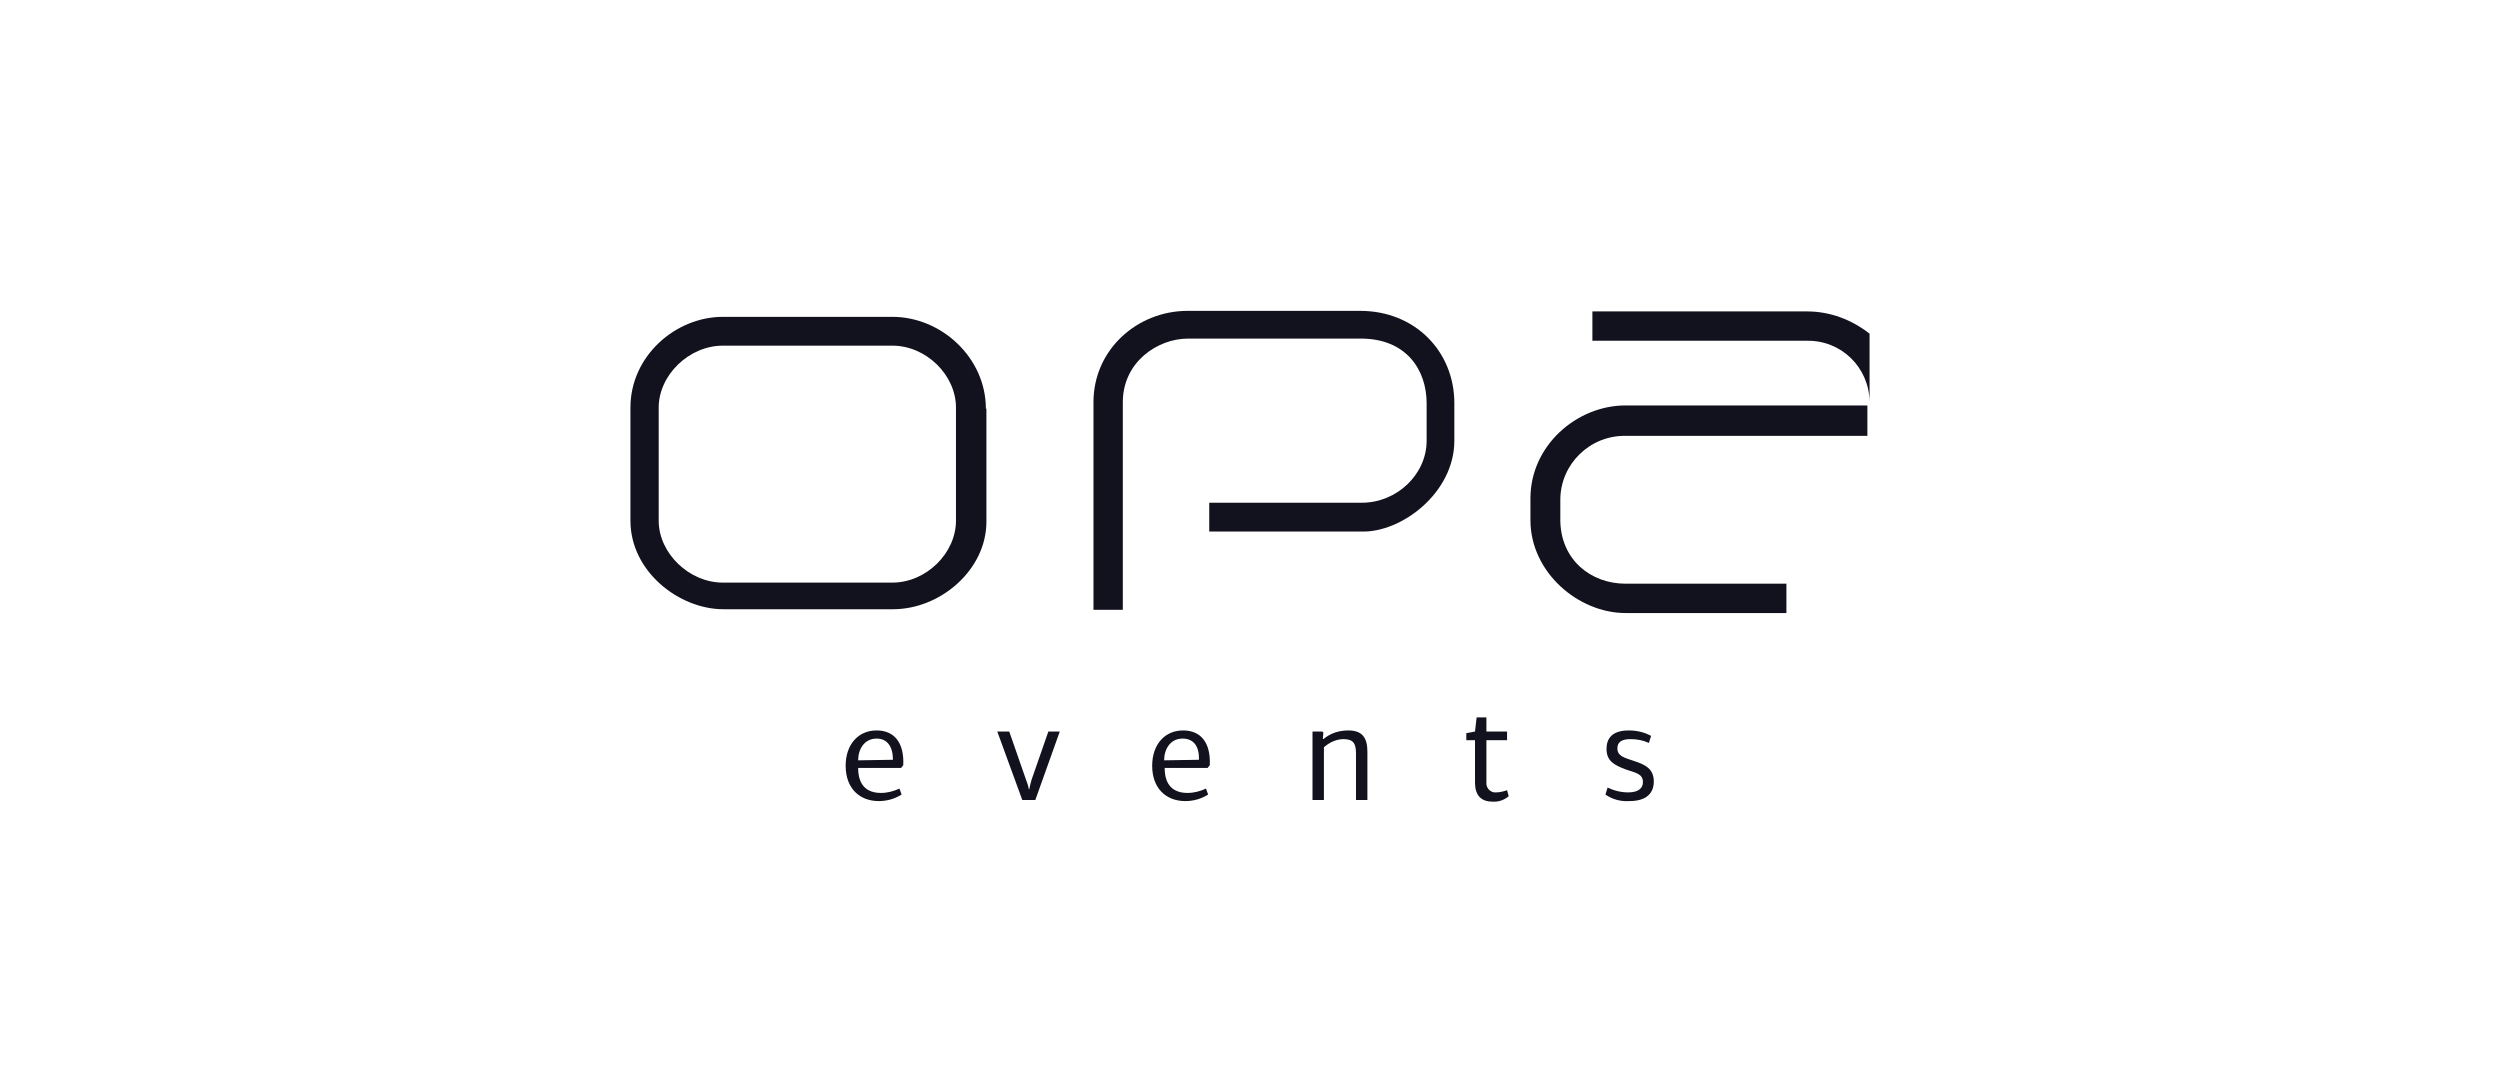
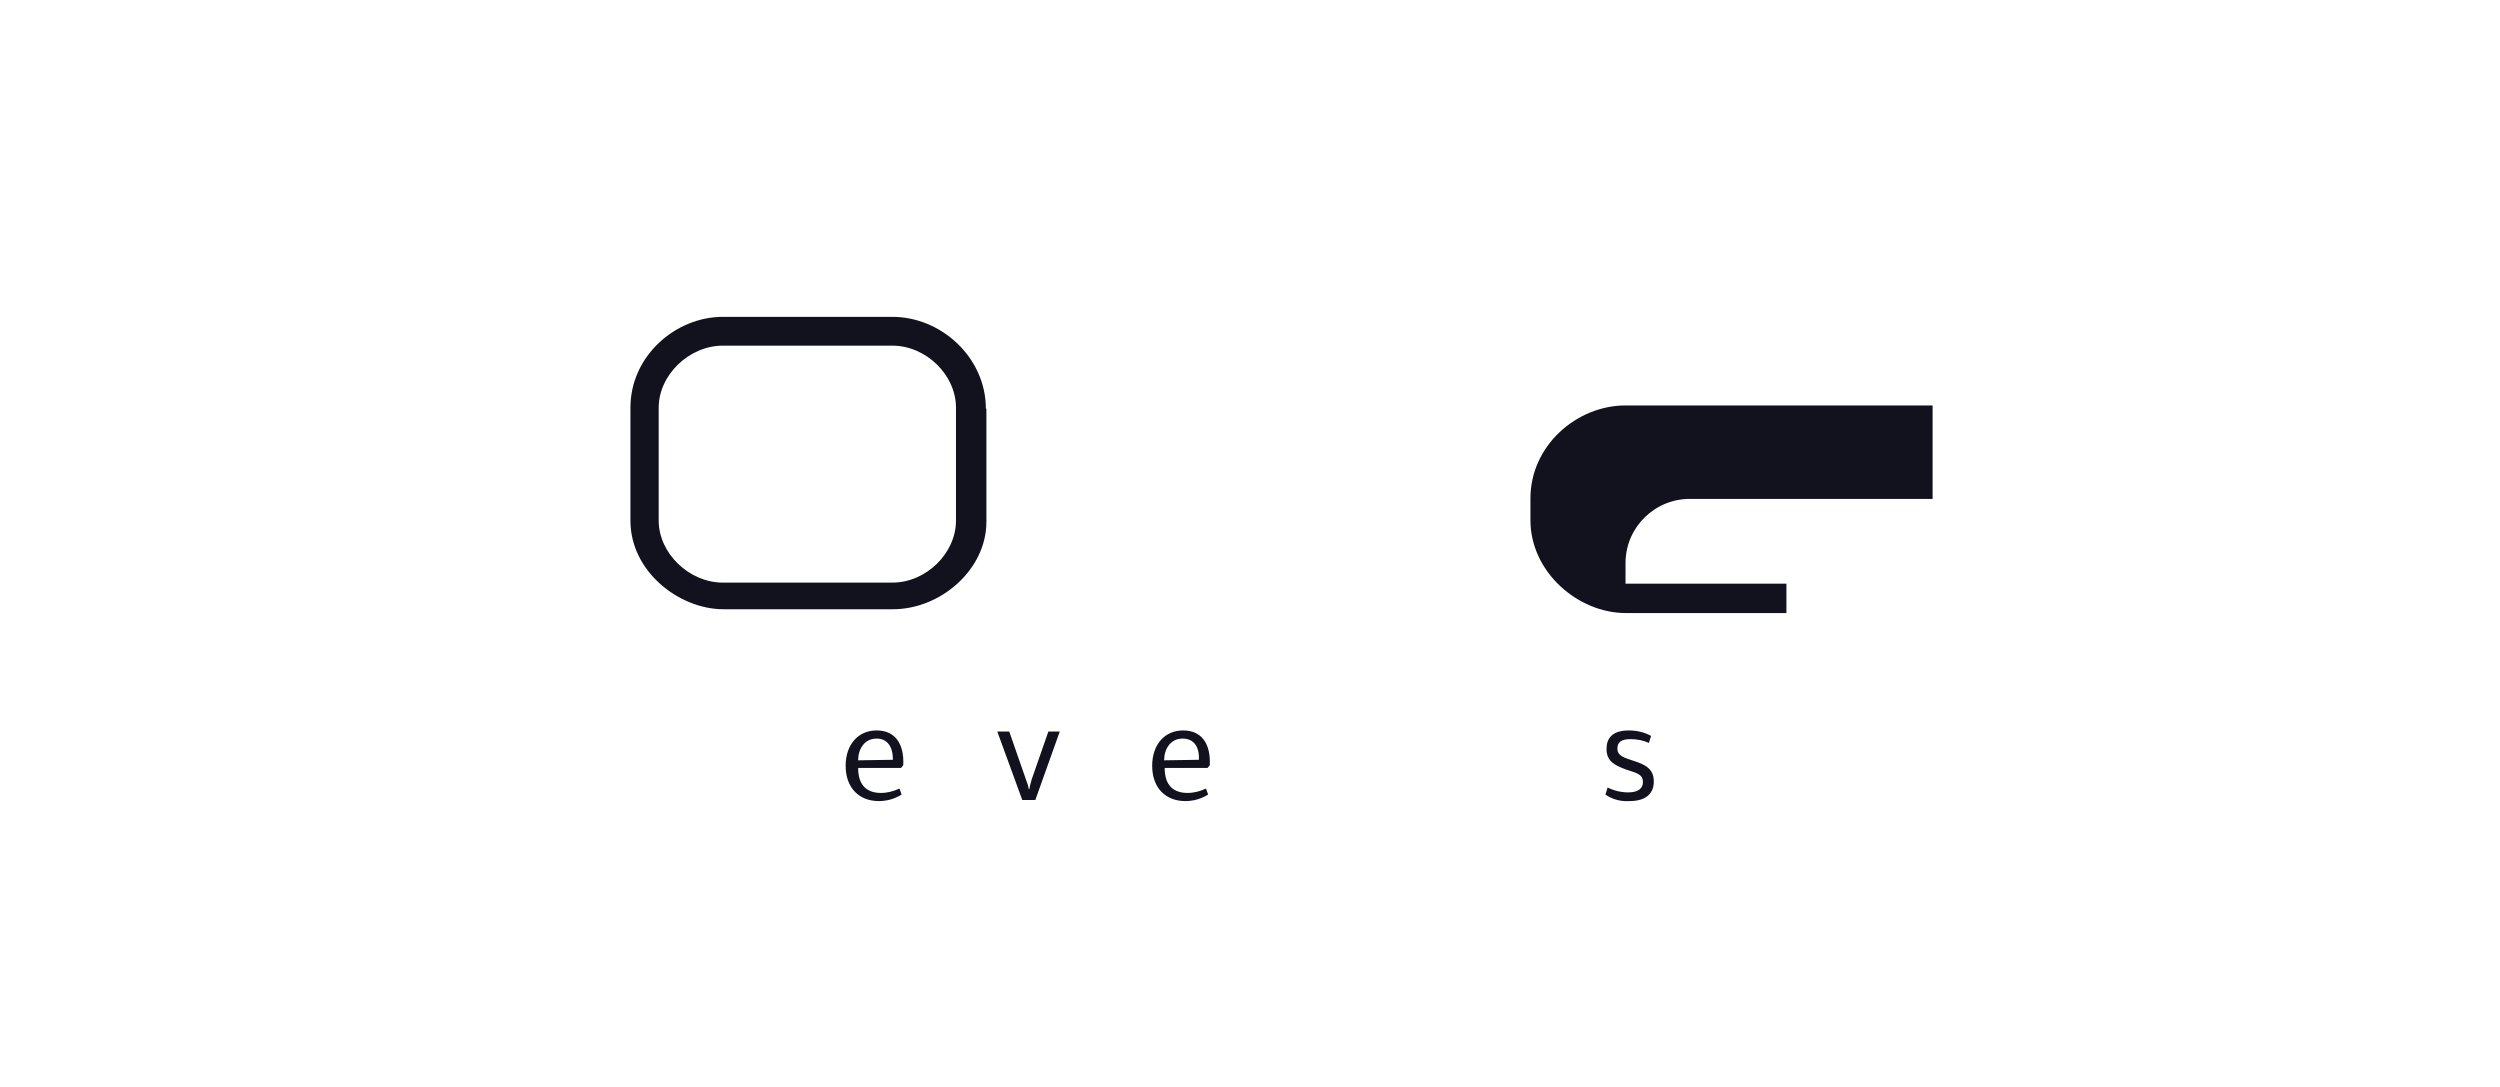
<svg xmlns="http://www.w3.org/2000/svg" id="Calque_1" x="0px" y="0px" viewBox="0 0 460 200" style="enable-background:new 0 0 460 200;" xml:space="preserve">
  <style type="text/css">	.st0{fill:#12121E;}</style>
  <g id="Calque_4">
    <g id="Calque_4-2">
-       <path class="st0" d="M344,61.4c-3.3-2.6-7.3-4.1-11.5-4.1H293v5.4h39.5c6.3-0.1,11.4,4.9,11.5,11.2V61.4z" />
-       <path class="st0" d="M222.5,97.8h27.9c7.4,0.3,17.2-7.1,17.2-16.7v-6.9c0-9.6-7.3-17-17.3-17h-31.8c-9.2,0-17.3,7.1-17.3,16.8   v38.2h5.4V74c0-7.4,6.4-11.7,12-11.7h31.8c8.4,0,12.1,5.8,12.1,11.9v6.9c0,6.2-5.5,11.4-11.9,11.4h-28.1" />
-       <path class="st0" d="M343.6,74.6h-44.5c-9,0-17.5,7.4-17.5,17.1v4c0,9.6,8.8,17.1,17.5,17.1h29.6v-5.4h-29.6   c-6.4,0-11.9-4.4-12-11.6v-4c0.1-6.5,5.5-11.7,12-11.6h44.5V74.6z" />
+       <path class="st0" d="M343.6,74.6h-44.5c-9,0-17.5,7.4-17.5,17.1v4c0,9.6,8.8,17.1,17.5,17.1h29.6v-5.4h-29.6   v-4c0.1-6.5,5.5-11.7,12-11.6h44.5V74.6z" />
      <path class="st0" d="M181.4,75.2c0-9.4-8.2-16.9-17.2-16.9H133c-8.7,0-17,7.2-17,16.7v20.8c0,9.4,9,16.3,17.1,16.3h31.2   c8.8,0,17.2-7.3,17.2-16.1V75.2H181.4z M175.9,95.8c0,6-5.5,11.4-11.7,11.4H133c-6.2,0-11.8-5.4-11.8-11.4V75   c0-6,5.6-11.4,11.8-11.4h31.2c6.2,0,11.7,5.4,11.7,11.4V95.8z" />
      <path class="st0" d="M161.3,134.4c-3.4,0-5.7,2.6-5.7,6.5c0,4.1,2.5,6.5,6.1,6.5c1.5,0,2.9-0.4,4.2-1.2l-0.4-1.1   c-1.1,0.5-2.2,0.8-3.4,0.8c-2.5,0-4.2-1.3-4.2-4.6h7.9l0.4-0.5C166.4,136.6,164.5,134.4,161.3,134.4z M164.3,139.8l-6.4,0.1   c0-2,1.1-4,3.4-4C163.2,135.9,164.3,137.3,164.3,139.8z" />
      <path class="st0" d="M189.8,143.5c-0.1,0.5-0.3,1-0.4,1.7h-0.1c-0.1-0.6-0.3-1.2-0.5-1.7l-3.1-8.9h-2.2l4.6,12.6h2.4l4.5-12.6   h-2.1L189.8,143.5z" />
      <path class="st0" d="M217.7,134.4c-3.4,0-5.7,2.6-5.7,6.5c0,4.1,2.5,6.5,6.1,6.5c1.5,0,2.9-0.4,4.2-1.2l-0.4-1.1   c-1.1,0.5-2.2,0.8-3.4,0.8c-2.5,0-4.2-1.3-4.2-4.6h7.9l0.4-0.5C222.8,136.6,220.9,134.4,217.7,134.4z M220.6,139.8l-6.4,0.1   c0-2,1.1-4,3.4-4C219.6,135.9,220.7,137.3,220.6,139.8L220.6,139.8z" />
-       <path class="st0" d="M248.1,134.4c-1.7,0-3.3,0.5-4.6,1.6l-0.1-0.1l0.1-1.1l-0.2-0.2h-1.8v12.6h2.1v-9.7c1-0.9,2.3-1.5,3.6-1.5   c1.8,0,2.3,0.8,2.3,2.6v8.6h2.1v-8.9C251.6,135.8,250.7,134.4,248.1,134.4z" />
-       <path class="st0" d="M275.3,145.8c-0.9,0.1-1.7-0.6-1.8-1.5c0-0.1,0-0.3,0-0.4v-7.7h3.8v-1.6h-3.8V132h-1.8l-0.3,2.6l-1.6,0.3v1.3   h1.6v7.8c0,2.2,1,3.5,3.2,3.5c1.1,0.1,2.2-0.3,3-1l-0.3-1.1C276.7,145.6,276,145.8,275.3,145.8z" />
      <path class="st0" d="M300.6,140c-1.8-0.6-3-0.9-3-2.3c0-1.1,0.7-1.7,2.4-1.7c1.2,0,2.3,0.2,3.4,0.7l0.4-1.3c-1.3-0.7-2.7-1-4.1-1   c-3.2,0-4.1,1.6-4.1,3.4c0,2.3,1.5,3,3.6,3.8c1.8,0.6,3.1,0.8,3.1,2.3c0,1.1-0.8,1.9-2.7,1.9c-1.3,0-2.6-0.3-3.8-0.9l-0.4,1.3   c1.3,0.9,2.8,1.3,4.4,1.2c3.3,0,4.5-1.6,4.5-3.6C304.3,141.5,302.8,140.7,300.6,140z" />
    </g>
  </g>
</svg>